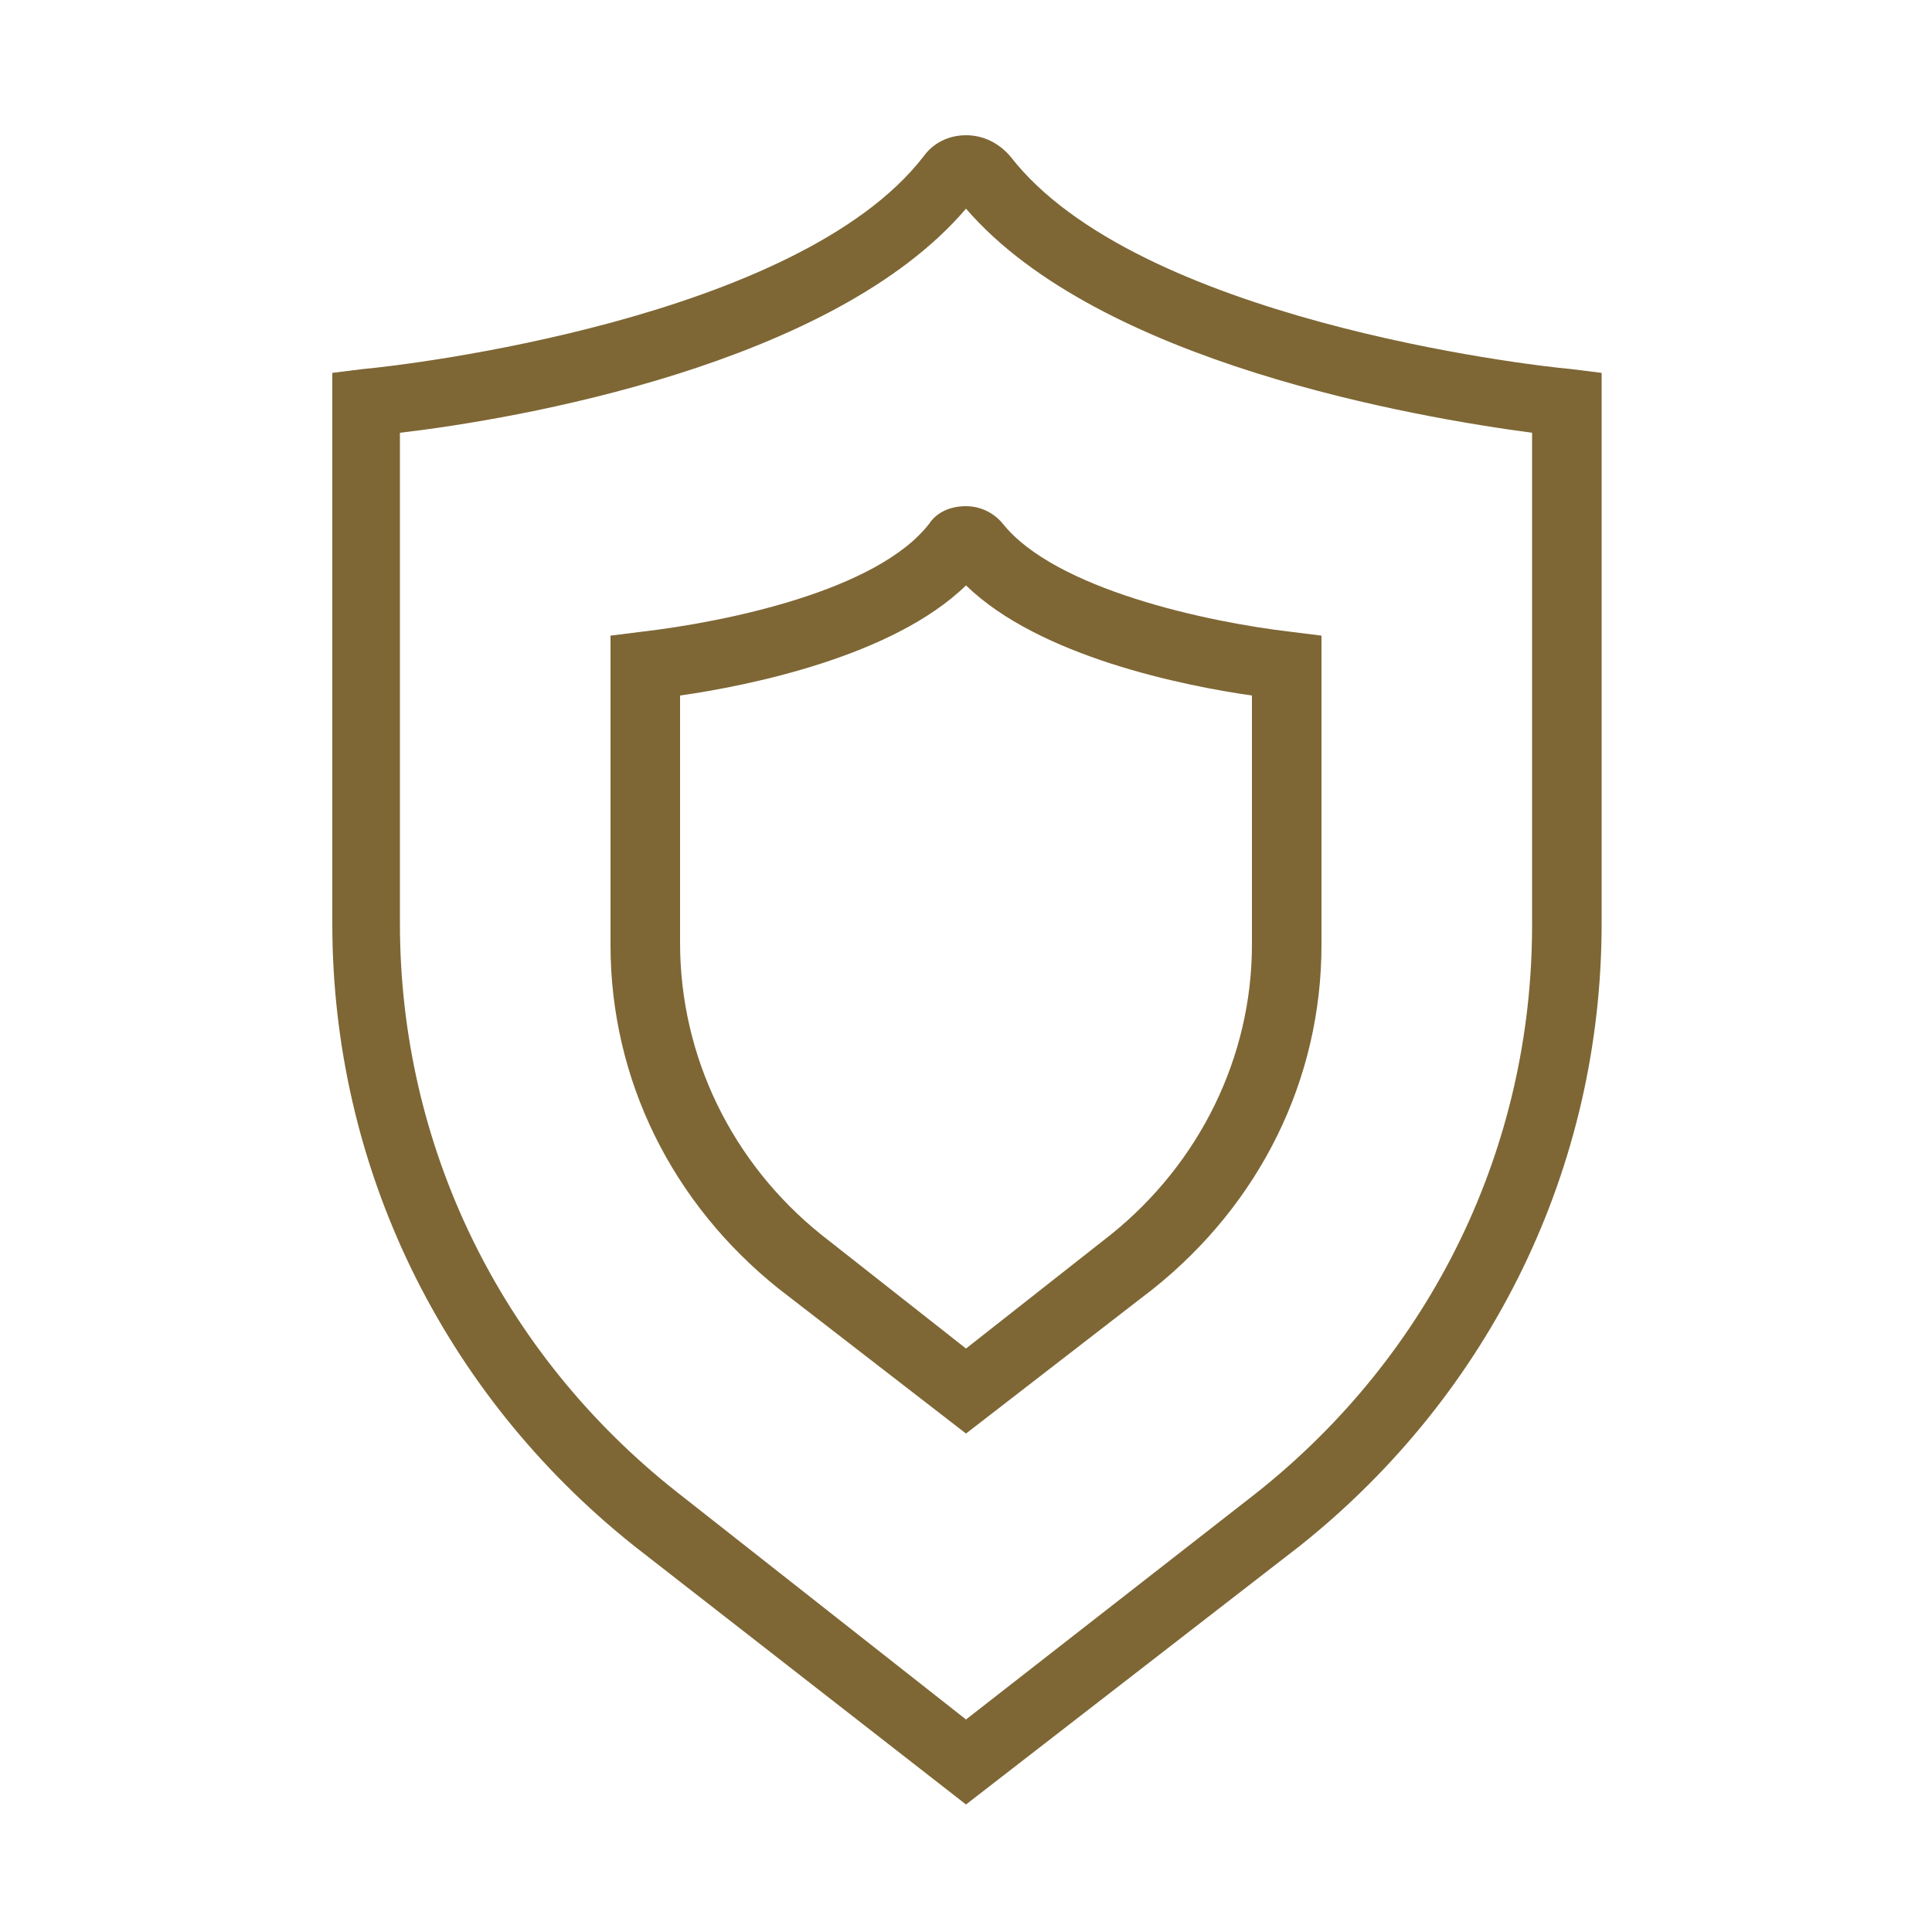
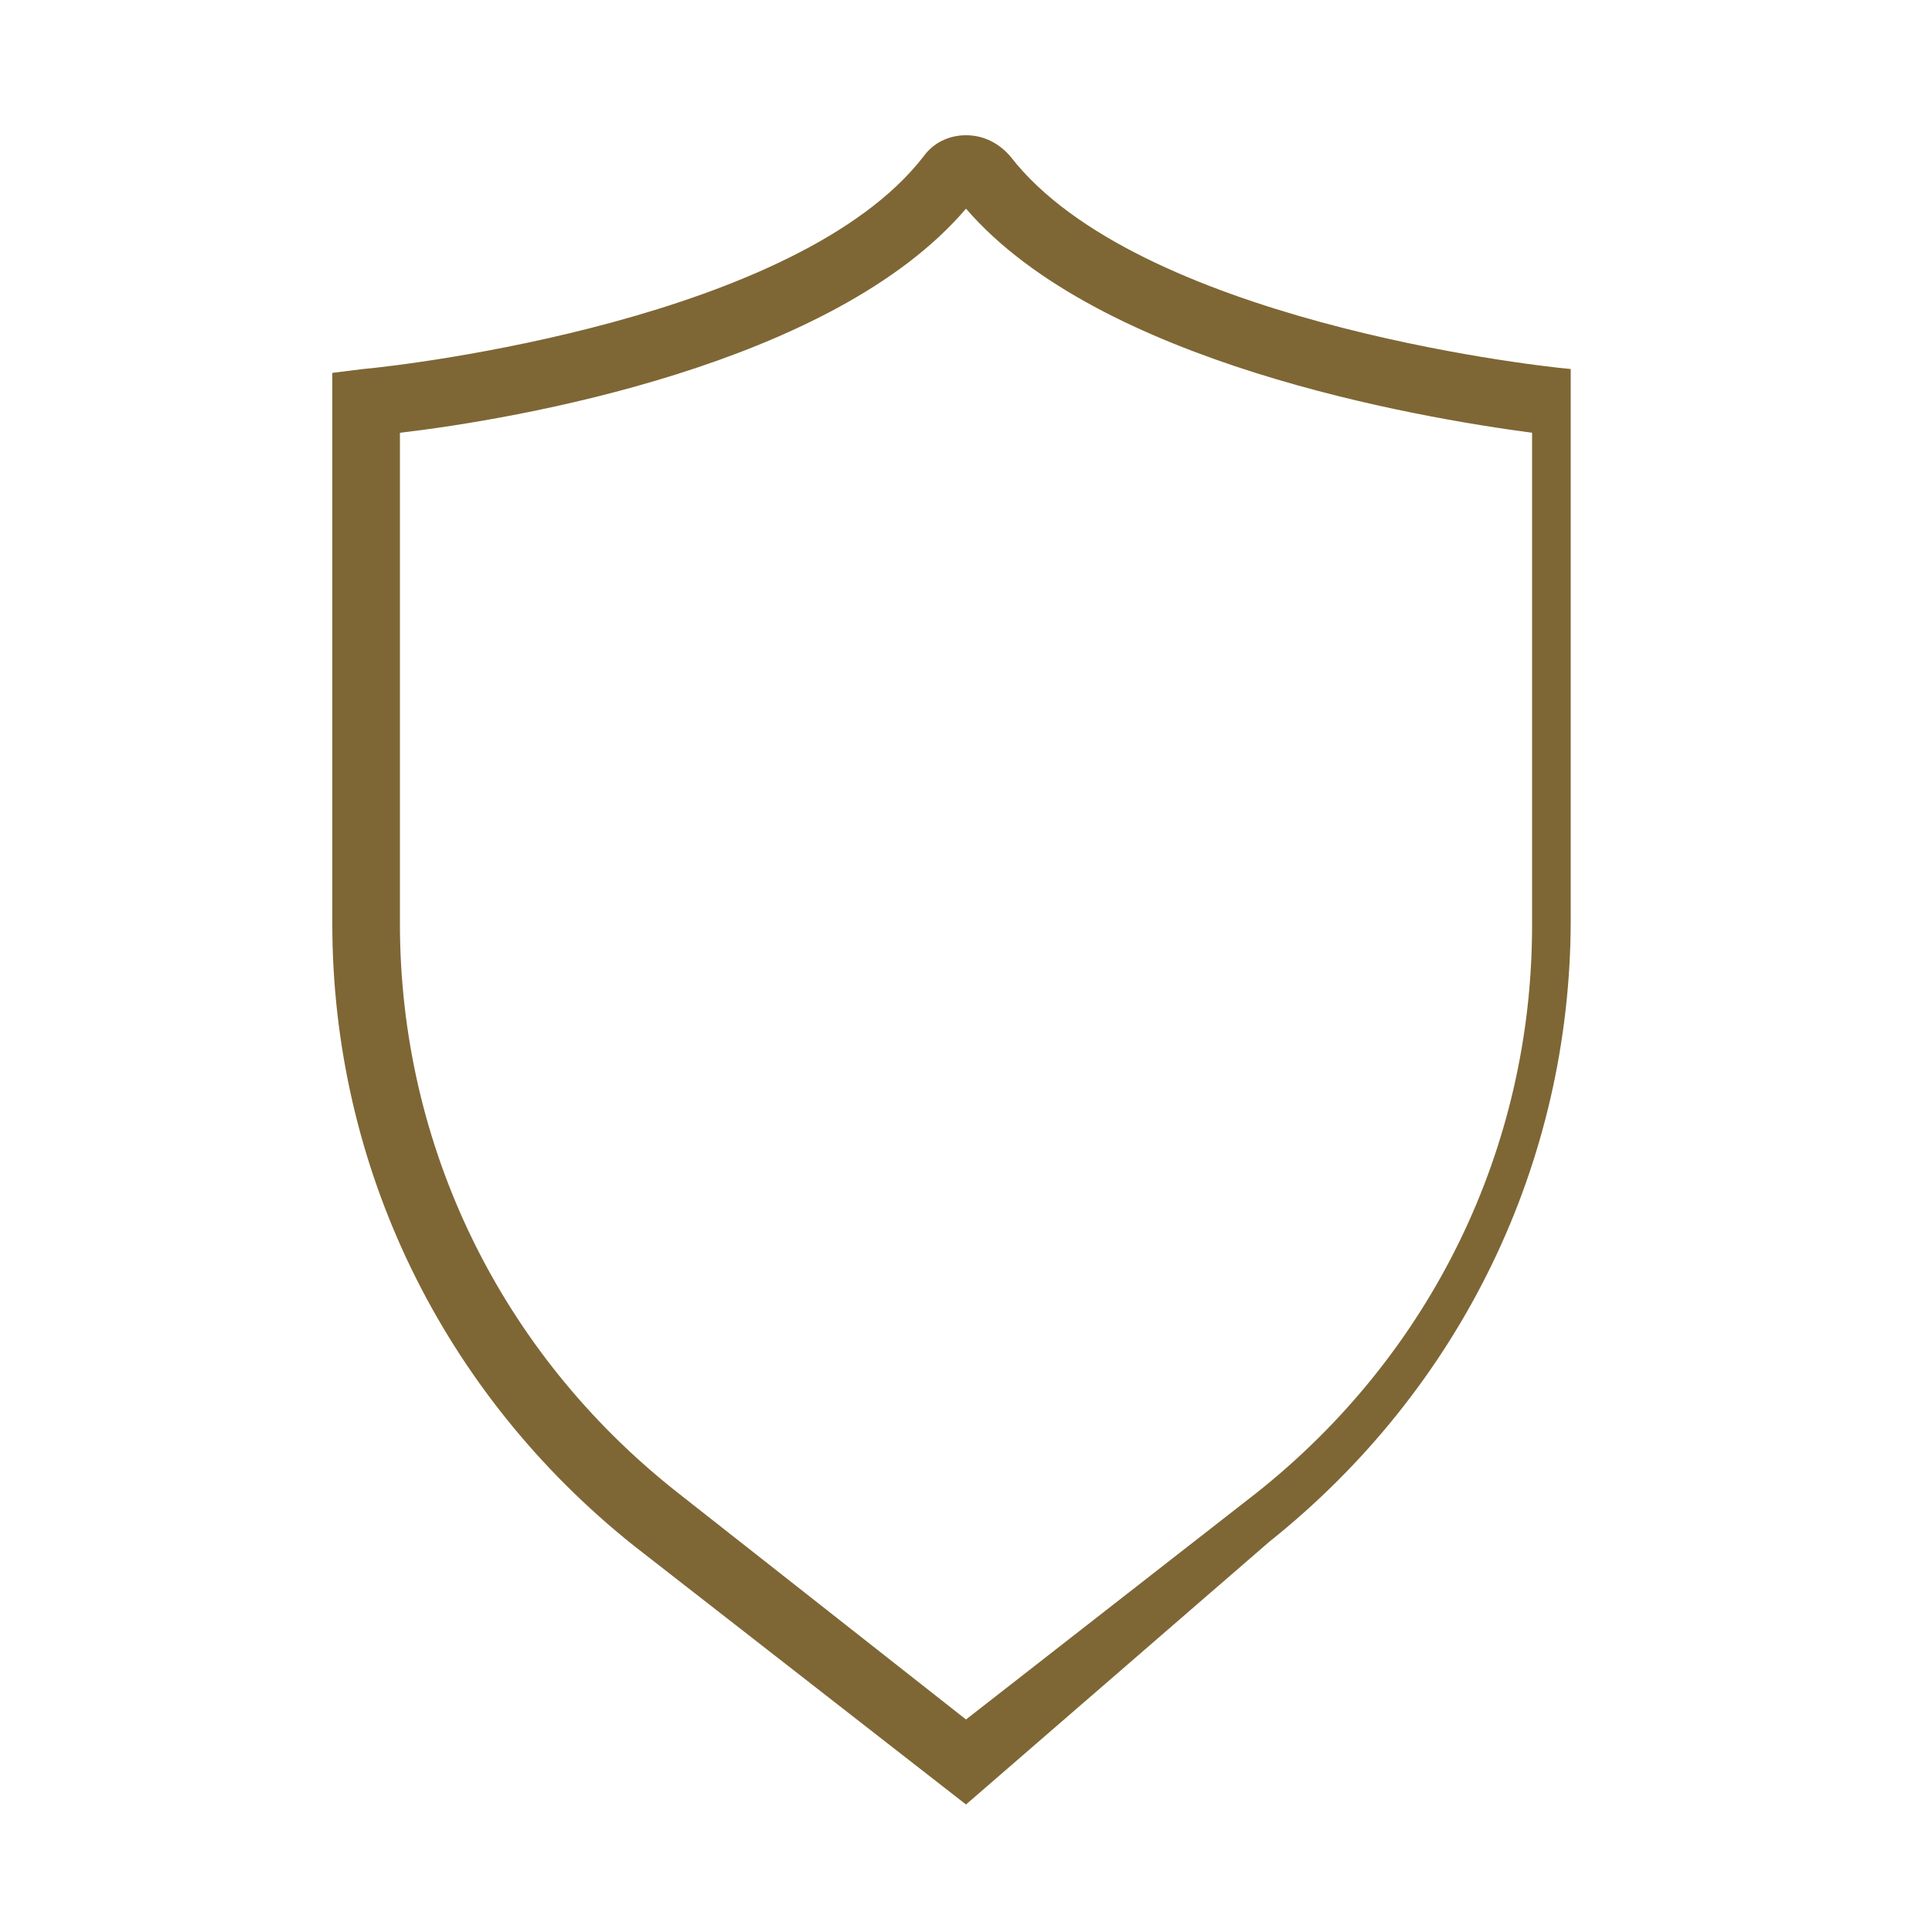
<svg xmlns="http://www.w3.org/2000/svg" version="1.1" x="0px" y="0px" viewBox="0 0 100 100" xml:space="preserve">
  <g id="icon_x5F_whosInCustody">
    <g>
      <g>
        <g>
-           <path fill="#7E6735" d="M50,93.4L32.8,80c-9.9-7.9-15.6-19.6-15.6-32.2V19.3l1.6-0.2c2.3-0.2,22.5-2.6,29-11 C48.3,7.4,49.1,7,50,7c0,0,0,0,0,0c0.9,0,1.7,0.4,2.3,1.1c6.5,8.4,26.7,10.8,29,11l1.6,0.2v28.5c0,12.6-5.7,24.3-15.6,32.2 L50,93.4z M20.7,22.4v25.4c0,11.5,5.2,22.2,14.3,29.4L50,89l15-11.7c9.1-7.2,14.3-17.9,14.3-29.4V22.4 c-6-0.8-22.4-3.6-29.3-11.6C43.1,18.9,26.7,21.7,20.7,22.4z" />
+           <path fill="#7E6735" d="M50,93.4L32.8,80c-9.9-7.9-15.6-19.6-15.6-32.2V19.3l1.6-0.2c2.3-0.2,22.5-2.6,29-11 C48.3,7.4,49.1,7,50,7c0,0,0,0,0,0c0.9,0,1.7,0.4,2.3,1.1c6.5,8.4,26.7,10.8,29,11v28.5c0,12.6-5.7,24.3-15.6,32.2 L50,93.4z M20.7,22.4v25.4c0,11.5,5.2,22.2,14.3,29.4L50,89l15-11.7c9.1-7.2,14.3-17.9,14.3-29.4V22.4 c-6-0.8-22.4-3.6-29.3-11.6C43.1,18.9,26.7,21.7,20.7,22.4z" />
        </g>
      </g>
      <g>
        <g>
-           <path fill="#7E6735" d="M50,74.2l-9.7-7.5c-5.5-4.4-8.7-10.8-8.7-17.8v-16l1.6-0.2c4.3-0.5,12.2-2.1,14.9-5.6 c0.4-0.6,1.1-0.9,1.9-0.9c0.7,0,1.4,0.3,1.9,0.9c2.7,3.4,10.6,5.1,14.9,5.6l1.6,0.2v16c0,7-3.2,13.4-8.7,17.8L50,74.2z M35.2,36 v12.8c0,5.9,2.7,11.4,7.3,15.1l7.5,5.9l7.5-5.9c4.6-3.7,7.3-9.2,7.3-15V36c-3.5-0.5-11-2-14.8-5.7C46.2,34,38.7,35.5,35.2,36z" />
-         </g>
+           </g>
      </g>
    </g>
  </g>
  <g id="icon_x5F_makeAReport"> </g>
  <g id="icon_x5F_concealedCarryWeapon"> </g>
  <g id="icon_x5F_reverse911"> </g>
  <g id="_x5F_editable" display="none"> </g>
</svg>